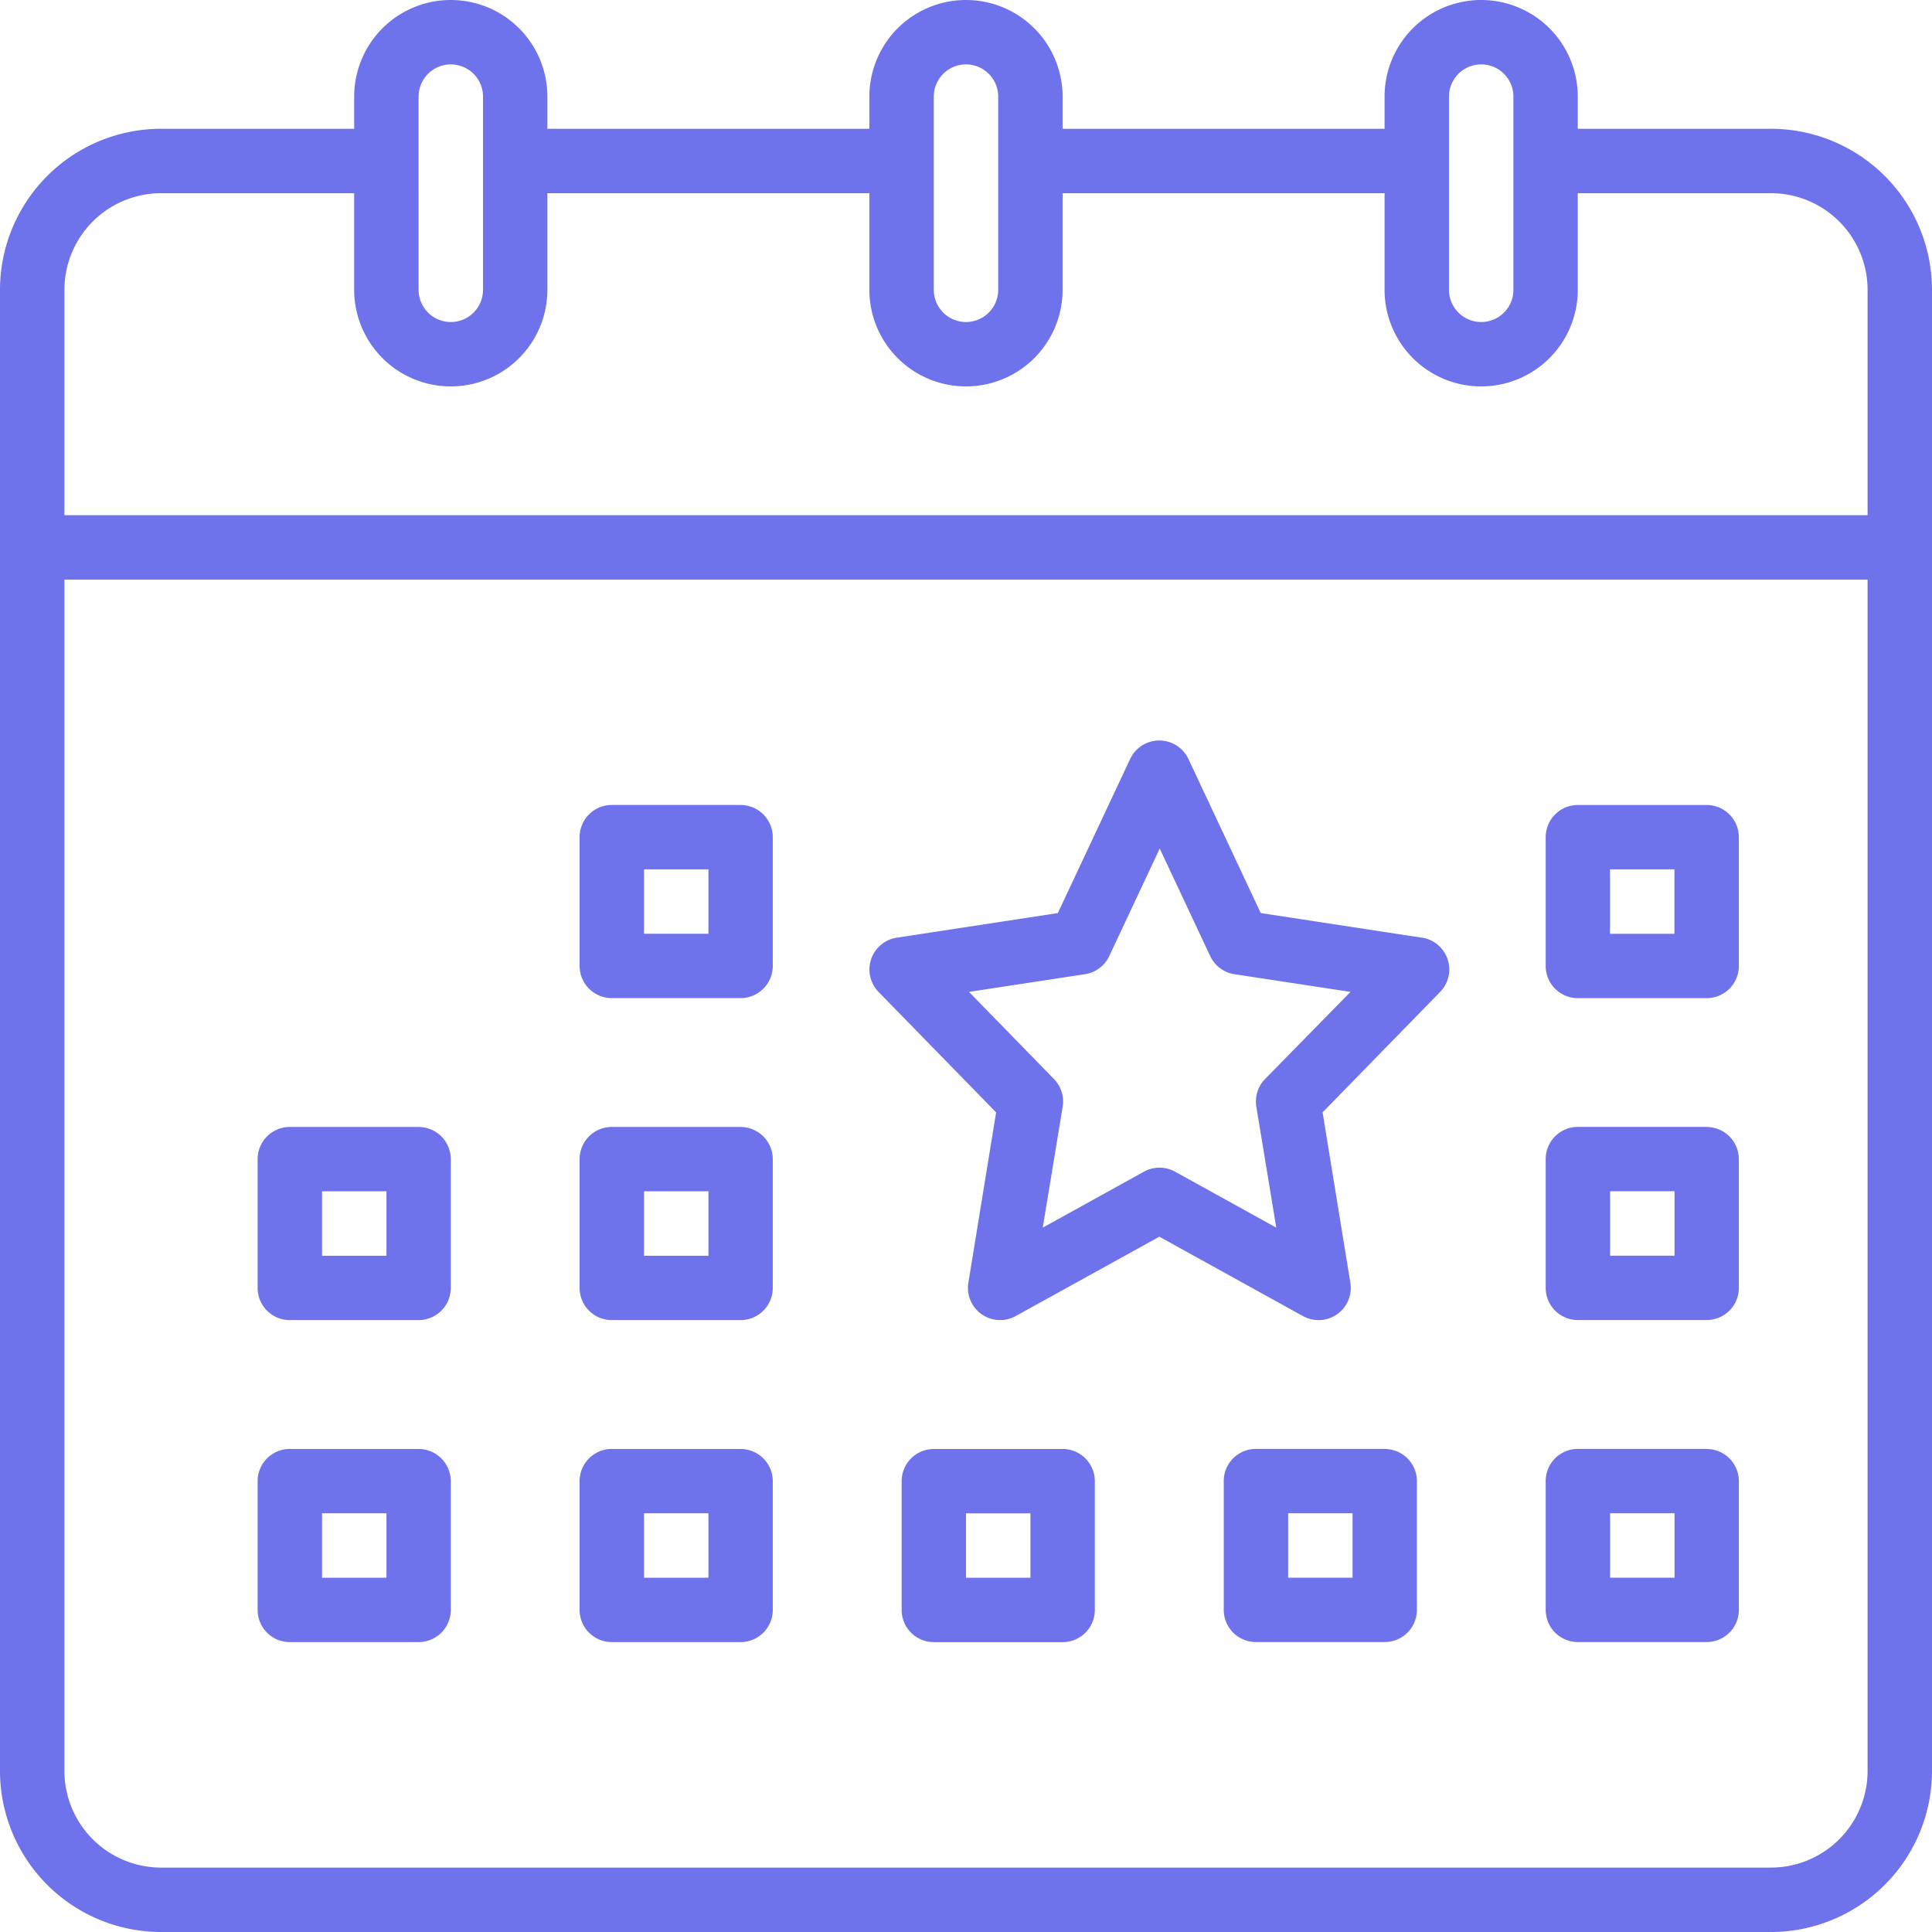
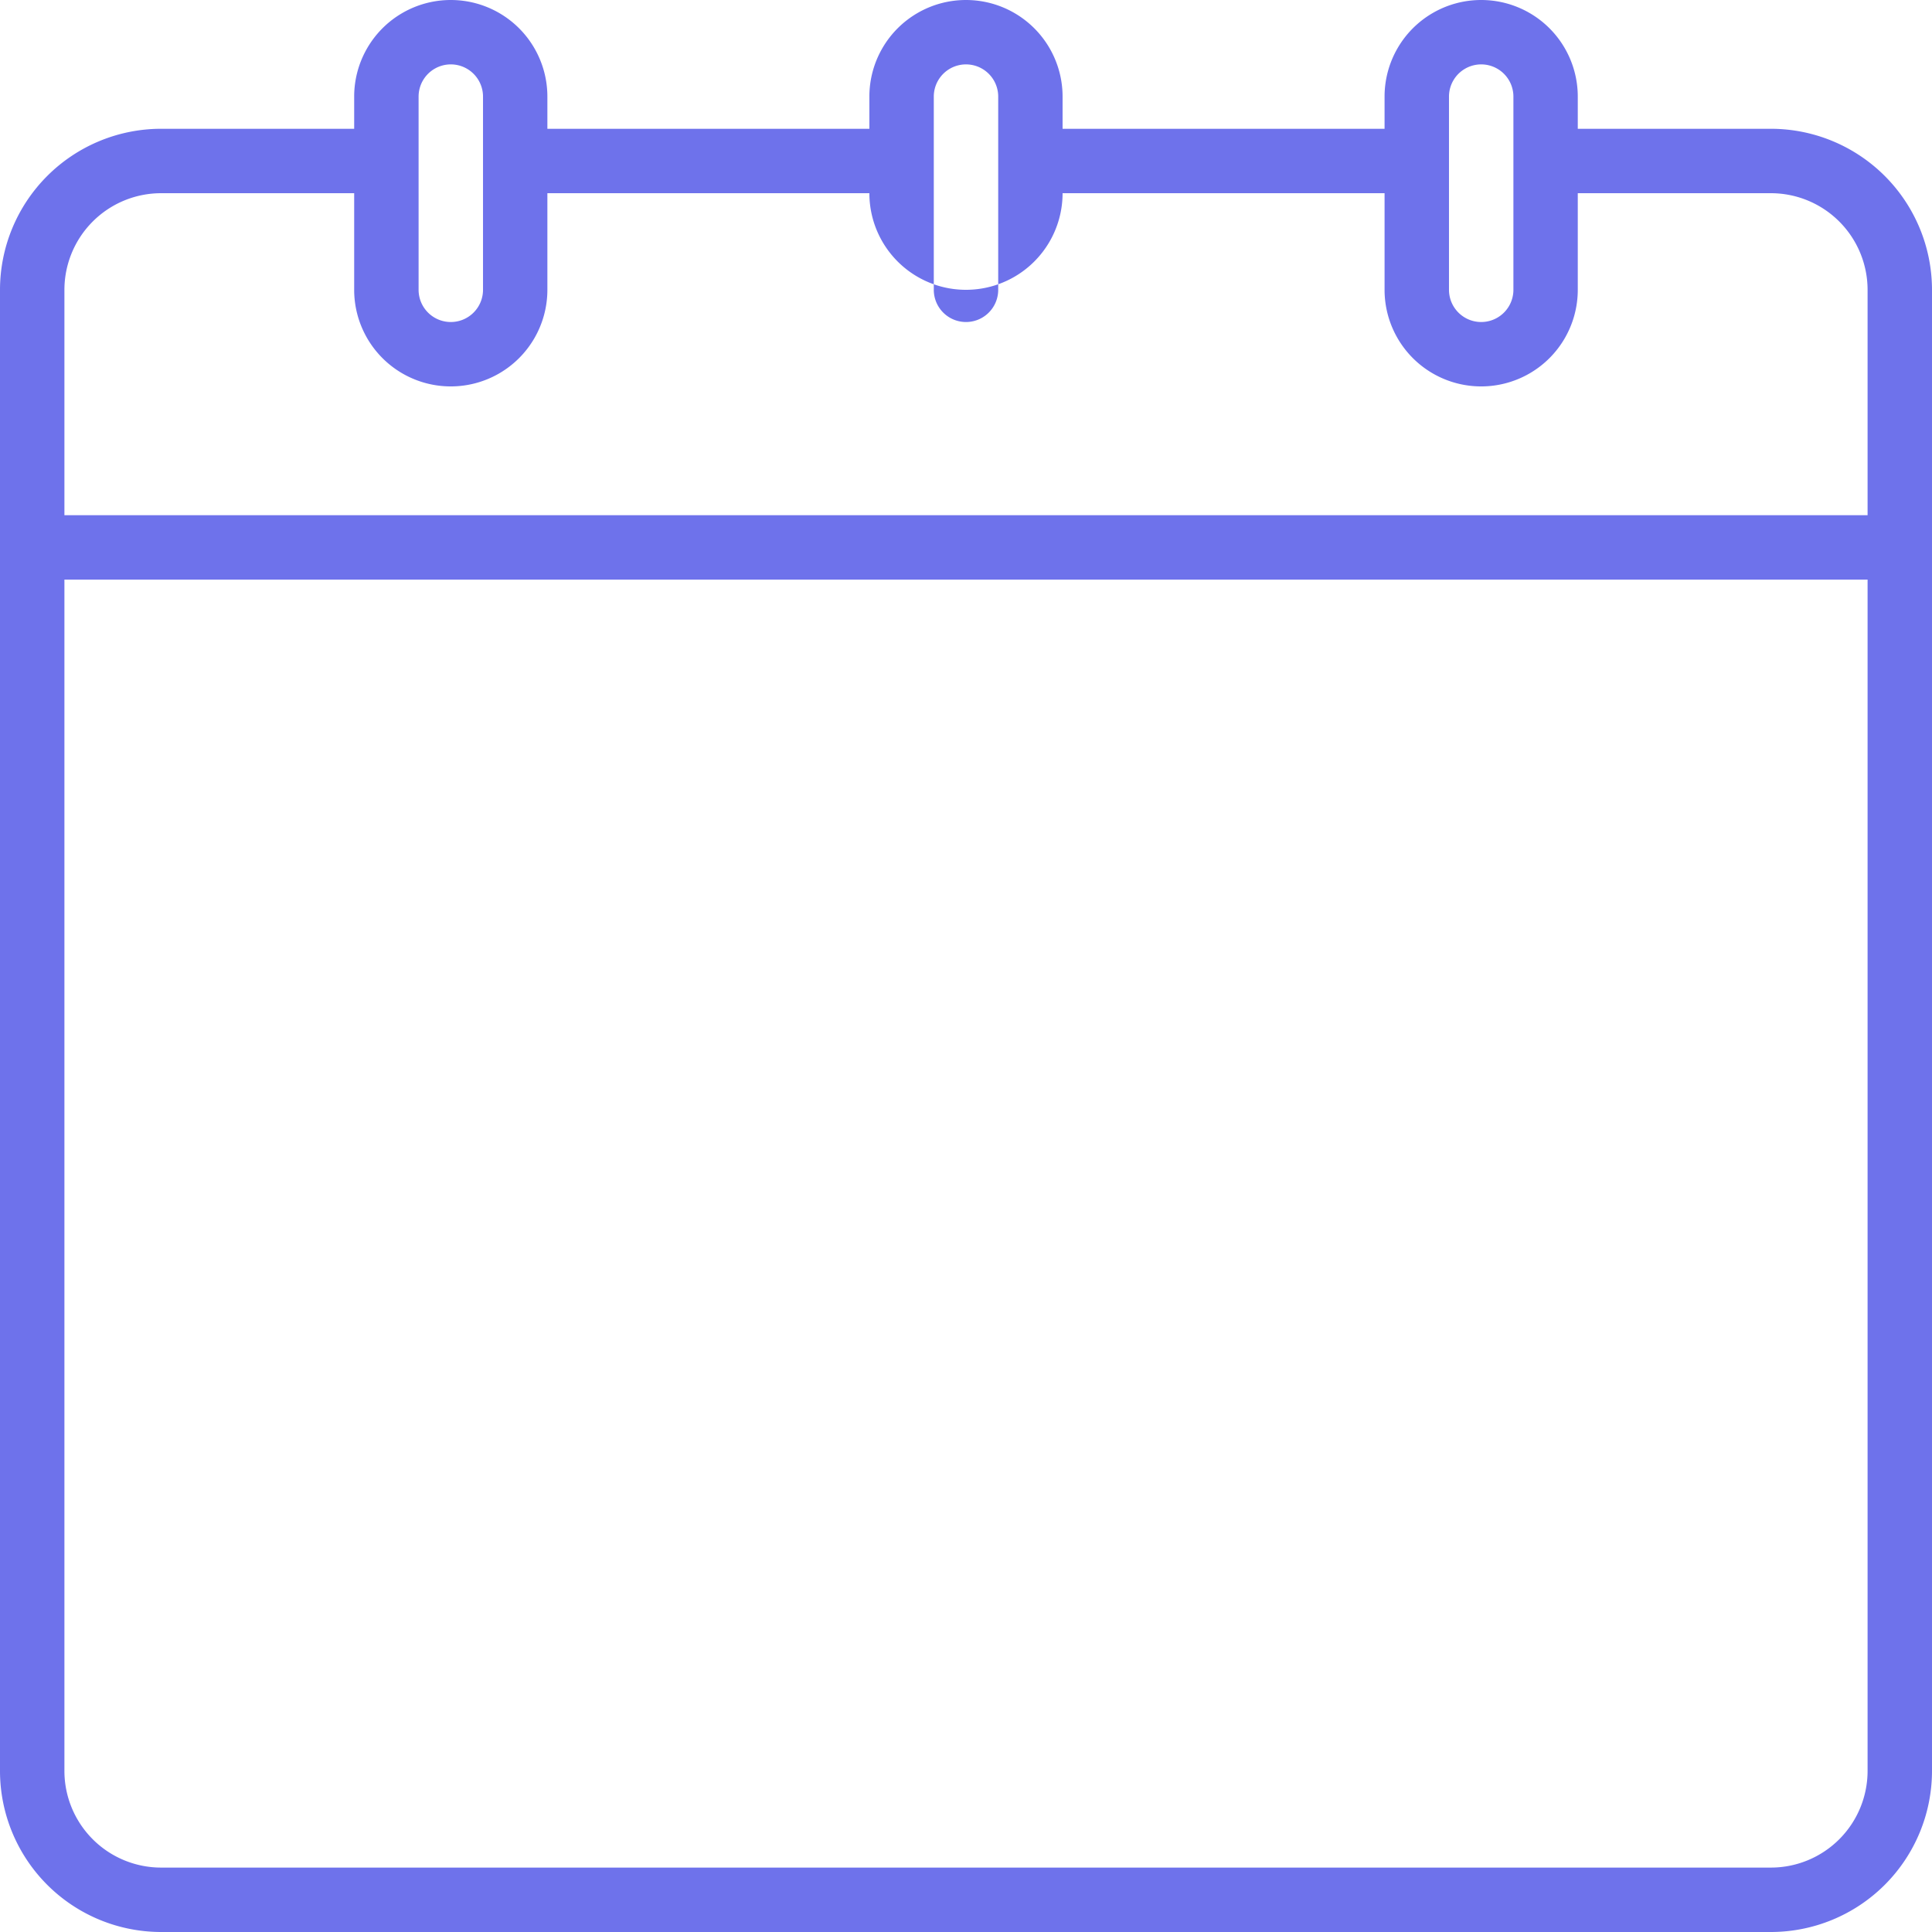
<svg xmlns="http://www.w3.org/2000/svg" width="38.779" height="38.779" viewBox="0 0 38.779 38.779">
  <g id="event" transform="translate(-16 -16)">
-     <path id="Path_1228" data-name="Path 1228" d="M51.547,18.585H47.669v-.646a1.939,1.939,0,1,0-3.878,0v.646H37.328v-.646a1.939,1.939,0,1,0-3.878,0v.646H26.987v-.646a1.939,1.939,0,1,0-3.878,0v.646H19.232A3.235,3.235,0,0,0,16,21.817v29.73a3.235,3.235,0,0,0,3.232,3.232H51.547a3.235,3.235,0,0,0,3.232-3.232V21.817a3.235,3.235,0,0,0-3.232-3.232Zm-6.463-.646a.646.646,0,1,1,1.293,0v3.878a.646.646,0,1,1-1.293,0Zm-10.341,0a.646.646,0,1,1,1.293,0v3.878a.646.646,0,1,1-1.293,0Zm-10.341,0a.646.646,0,1,1,1.293,0v3.878a.646.646,0,0,1-1.293,0Zm-5.171,1.939h3.878v1.939a1.939,1.939,0,1,0,3.878,0V19.878H33.45v1.939a1.939,1.939,0,1,0,3.878,0V19.878h6.463v1.939a1.939,1.939,0,1,0,3.878,0V19.878h3.878a1.941,1.941,0,0,1,1.939,1.939v4.524H17.293V21.817A1.941,1.941,0,0,1,19.232,19.878ZM51.547,53.486H19.232a1.941,1.941,0,0,1-1.939-1.939V27.634H53.486V51.547A1.941,1.941,0,0,1,51.547,53.486Z" fill="#6e72eb" />
-     <path id="Path_1229" data-name="Path 1229" d="M109.084,201.292H106.5a.646.646,0,0,0-.646.646v2.585a.646.646,0,0,0,.646.646h2.585a.646.646,0,0,0,.646-.646v-2.585A.646.646,0,0,0,109.084,201.292Zm-.646,2.585h-1.293v-1.293h1.293Zm-12.28,10.341H93.573a.646.646,0,0,0-.646.646v2.585a.646.646,0,0,0,.646.646h2.585a.646.646,0,0,0,.646-.646v-2.585A.646.646,0,0,0,96.158,214.218Zm-.646,2.585H94.219v-1.293h1.293Zm-5.817-15.512H87.109a.646.646,0,0,0-.646.646v2.585a.646.646,0,0,0,.646.646h2.585a.646.646,0,0,0,.646-.646v-2.585A.646.646,0,0,0,89.695,201.292Zm-.646,2.585H87.756v-1.293h1.293Zm-5.817,3.878H80.646A.646.646,0,0,0,80,208.4v2.585a.646.646,0,0,0,.646.646h2.585a.646.646,0,0,0,.646-.646V208.4A.646.646,0,0,0,83.232,207.755Zm-.646,2.585H81.293v-1.293h1.293Zm7.109-2.585H87.109a.646.646,0,0,0-.646.646v2.585a.646.646,0,0,0,.646.646h2.585a.646.646,0,0,0,.646-.646V208.4A.646.646,0,0,0,89.695,207.755Zm-.646,2.585H87.756v-1.293h1.293Zm-5.817,3.878H80.646a.646.646,0,0,0-.646.646v2.585a.646.646,0,0,0,.646.646h2.585a.646.646,0,0,0,.646-.646v-2.585A.646.646,0,0,0,83.232,214.218Zm-.646,2.585H81.293v-1.293h1.293Zm7.109-2.585H87.109a.646.646,0,0,0-.646.646v2.585a.646.646,0,0,0,.646.646h2.585a.646.646,0,0,0,.646-.646v-2.585A.646.646,0,0,0,89.695,214.218Zm-.646,2.585H87.756v-1.293h1.293Zm14.317-12.847-3.232-.494-1.451-3.092a.646.646,0,0,0-1.17,0l-1.451,3.092-3.232.494a.646.646,0,0,0-.365,1.091l2.358,2.416-.557,3.419a.646.646,0,0,0,.95.669l2.883-1.593,2.883,1.593a.646.646,0,0,0,.951-.67l-.557-3.419,2.358-2.416a.646.646,0,0,0-.365-1.091Zm-3.145,2.837a.646.646,0,0,0-.175.555l.4,2.428-2.031-1.123a.646.646,0,0,0-.625,0l-2.031,1.123.4-2.428a.646.646,0,0,0-.175-.555l-1.706-1.749,2.329-.355a.646.646,0,0,0,.487-.364l1.013-2.158,1.013,2.158a.646.646,0,0,0,.487.364l2.329.355Zm8.865.961H106.5a.646.646,0,0,0-.646.646v2.585a.646.646,0,0,0,.646.646h2.585a.646.646,0,0,0,.646-.646V208.4A.646.646,0,0,0,109.084,207.755Zm-.646,2.585h-1.293v-1.293h1.293Zm.646,3.878H106.5a.646.646,0,0,0-.646.646v2.585a.646.646,0,0,0,.646.646h2.585a.646.646,0,0,0,.646-.646v-2.585A.646.646,0,0,0,109.084,214.218Zm-.646,2.585h-1.293v-1.293h1.293Zm-5.817-2.585h-2.585a.646.646,0,0,0-.646.646v2.585a.646.646,0,0,0,.646.646h2.585a.646.646,0,0,0,.646-.646v-2.585A.646.646,0,0,0,102.621,214.218Zm-.646,2.585h-1.293v-1.293h1.293Z" transform="translate(-58.829 -169.134)" fill="#6e72eb" />
+     <path id="Path_1228" data-name="Path 1228" d="M51.547,18.585H47.669v-.646a1.939,1.939,0,1,0-3.878,0v.646H37.328v-.646a1.939,1.939,0,1,0-3.878,0v.646H26.987v-.646a1.939,1.939,0,1,0-3.878,0v.646H19.232A3.235,3.235,0,0,0,16,21.817v29.73a3.235,3.235,0,0,0,3.232,3.232H51.547a3.235,3.235,0,0,0,3.232-3.232V21.817a3.235,3.235,0,0,0-3.232-3.232Zm-6.463-.646a.646.646,0,1,1,1.293,0v3.878a.646.646,0,1,1-1.293,0Zm-10.341,0a.646.646,0,1,1,1.293,0v3.878a.646.646,0,1,1-1.293,0Zm-10.341,0a.646.646,0,1,1,1.293,0v3.878a.646.646,0,0,1-1.293,0Zm-5.171,1.939h3.878v1.939a1.939,1.939,0,1,0,3.878,0V19.878H33.45a1.939,1.939,0,1,0,3.878,0V19.878h6.463v1.939a1.939,1.939,0,1,0,3.878,0V19.878h3.878a1.941,1.941,0,0,1,1.939,1.939v4.524H17.293V21.817A1.941,1.941,0,0,1,19.232,19.878ZM51.547,53.486H19.232a1.941,1.941,0,0,1-1.939-1.939V27.634H53.486V51.547A1.941,1.941,0,0,1,51.547,53.486Z" fill="#6e72eb" />
  </g>
</svg>